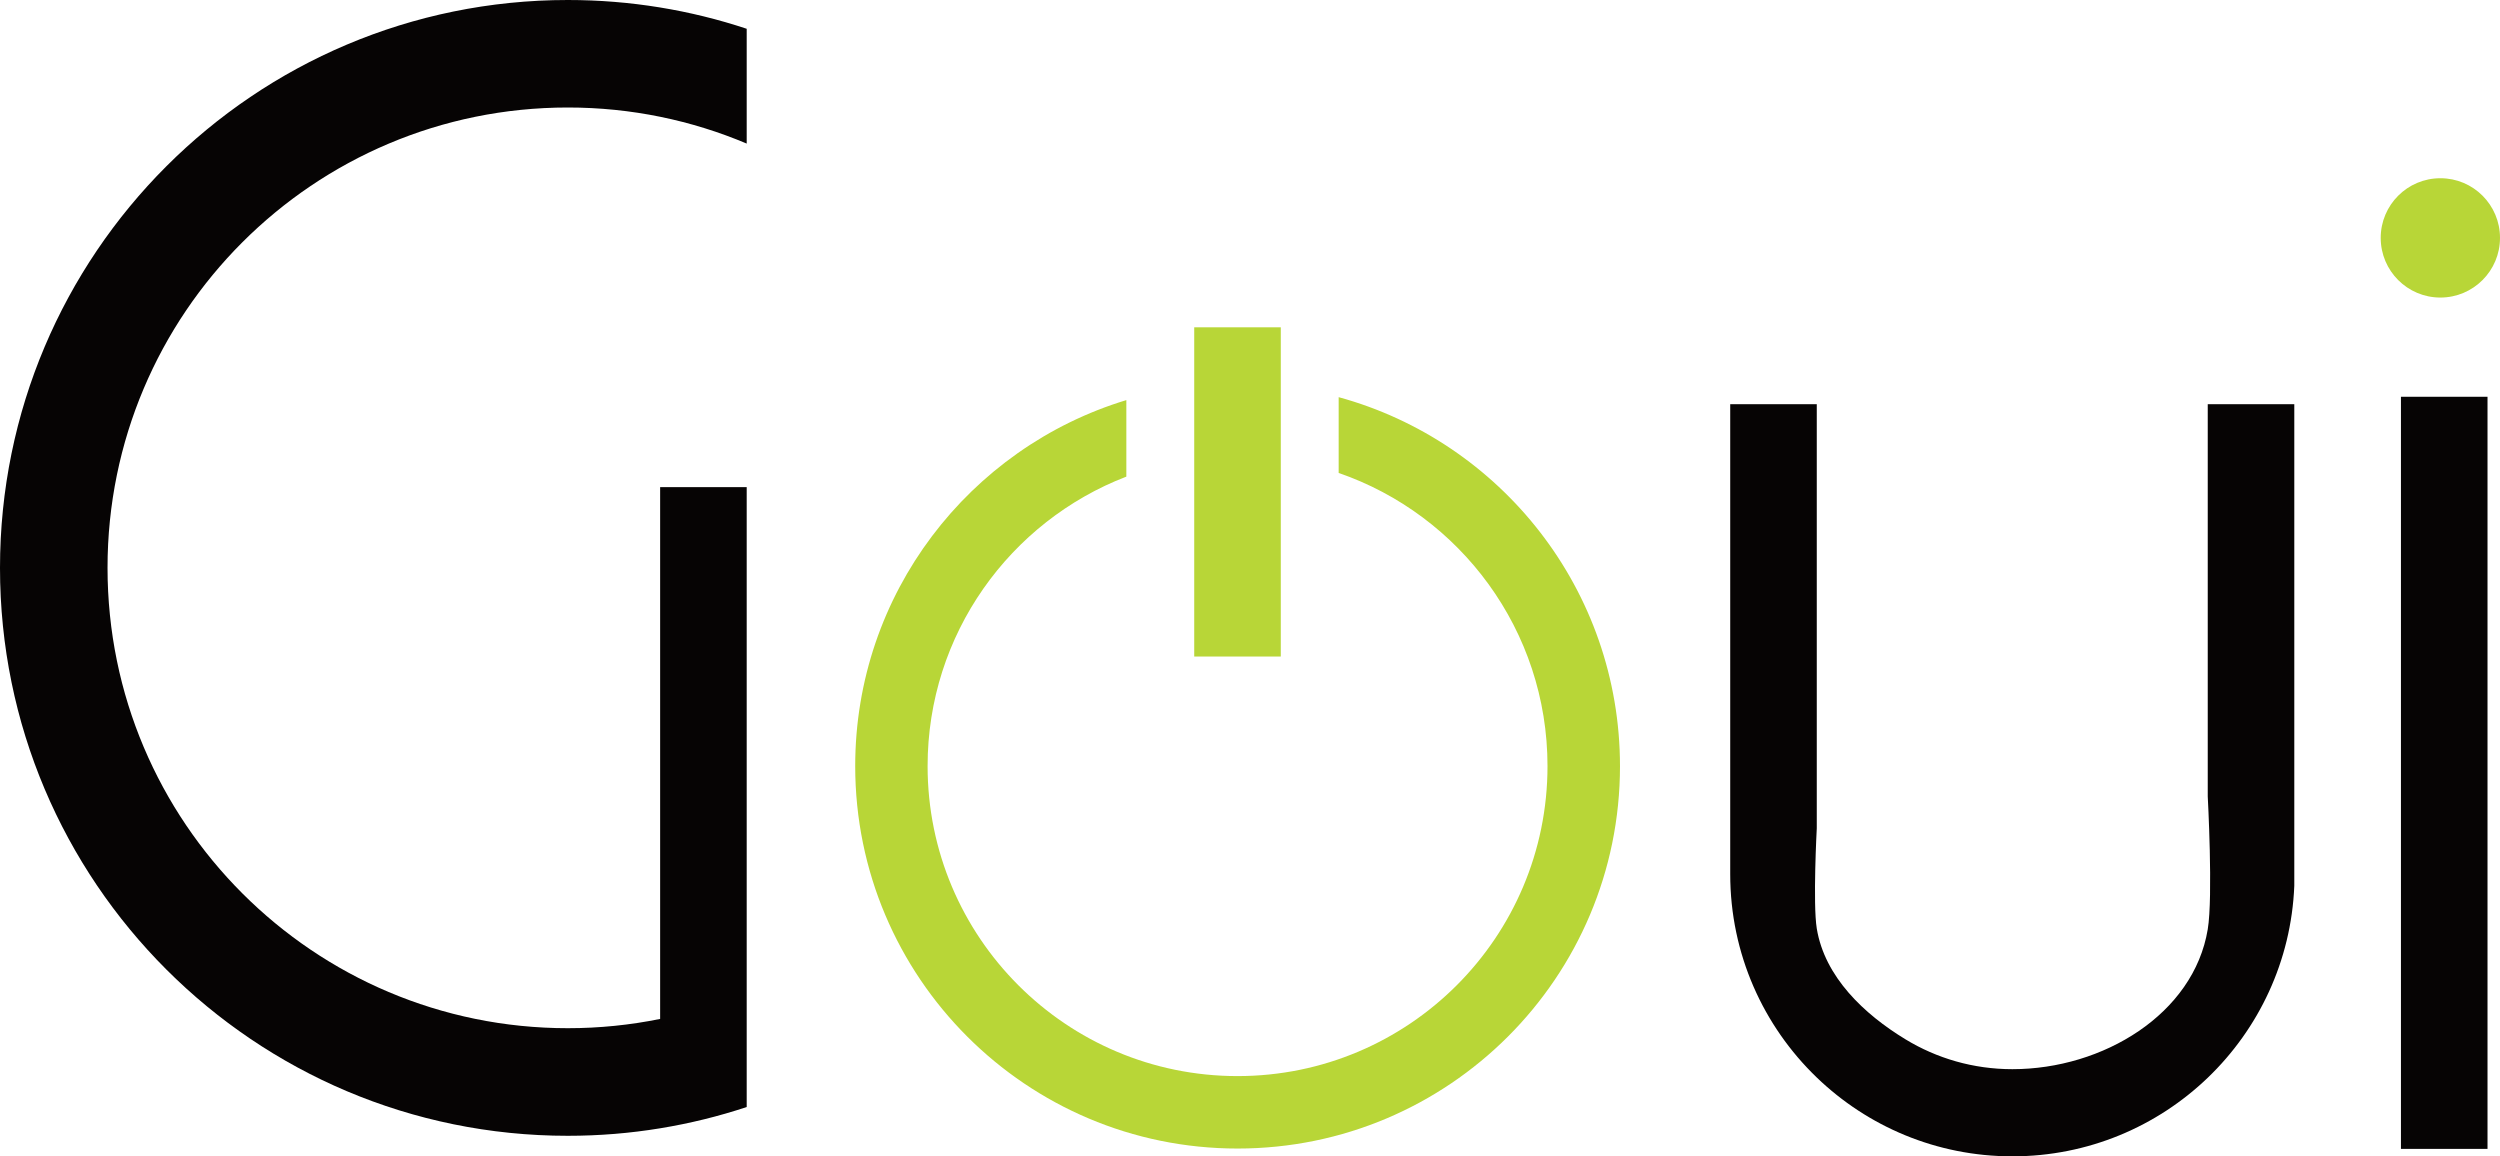
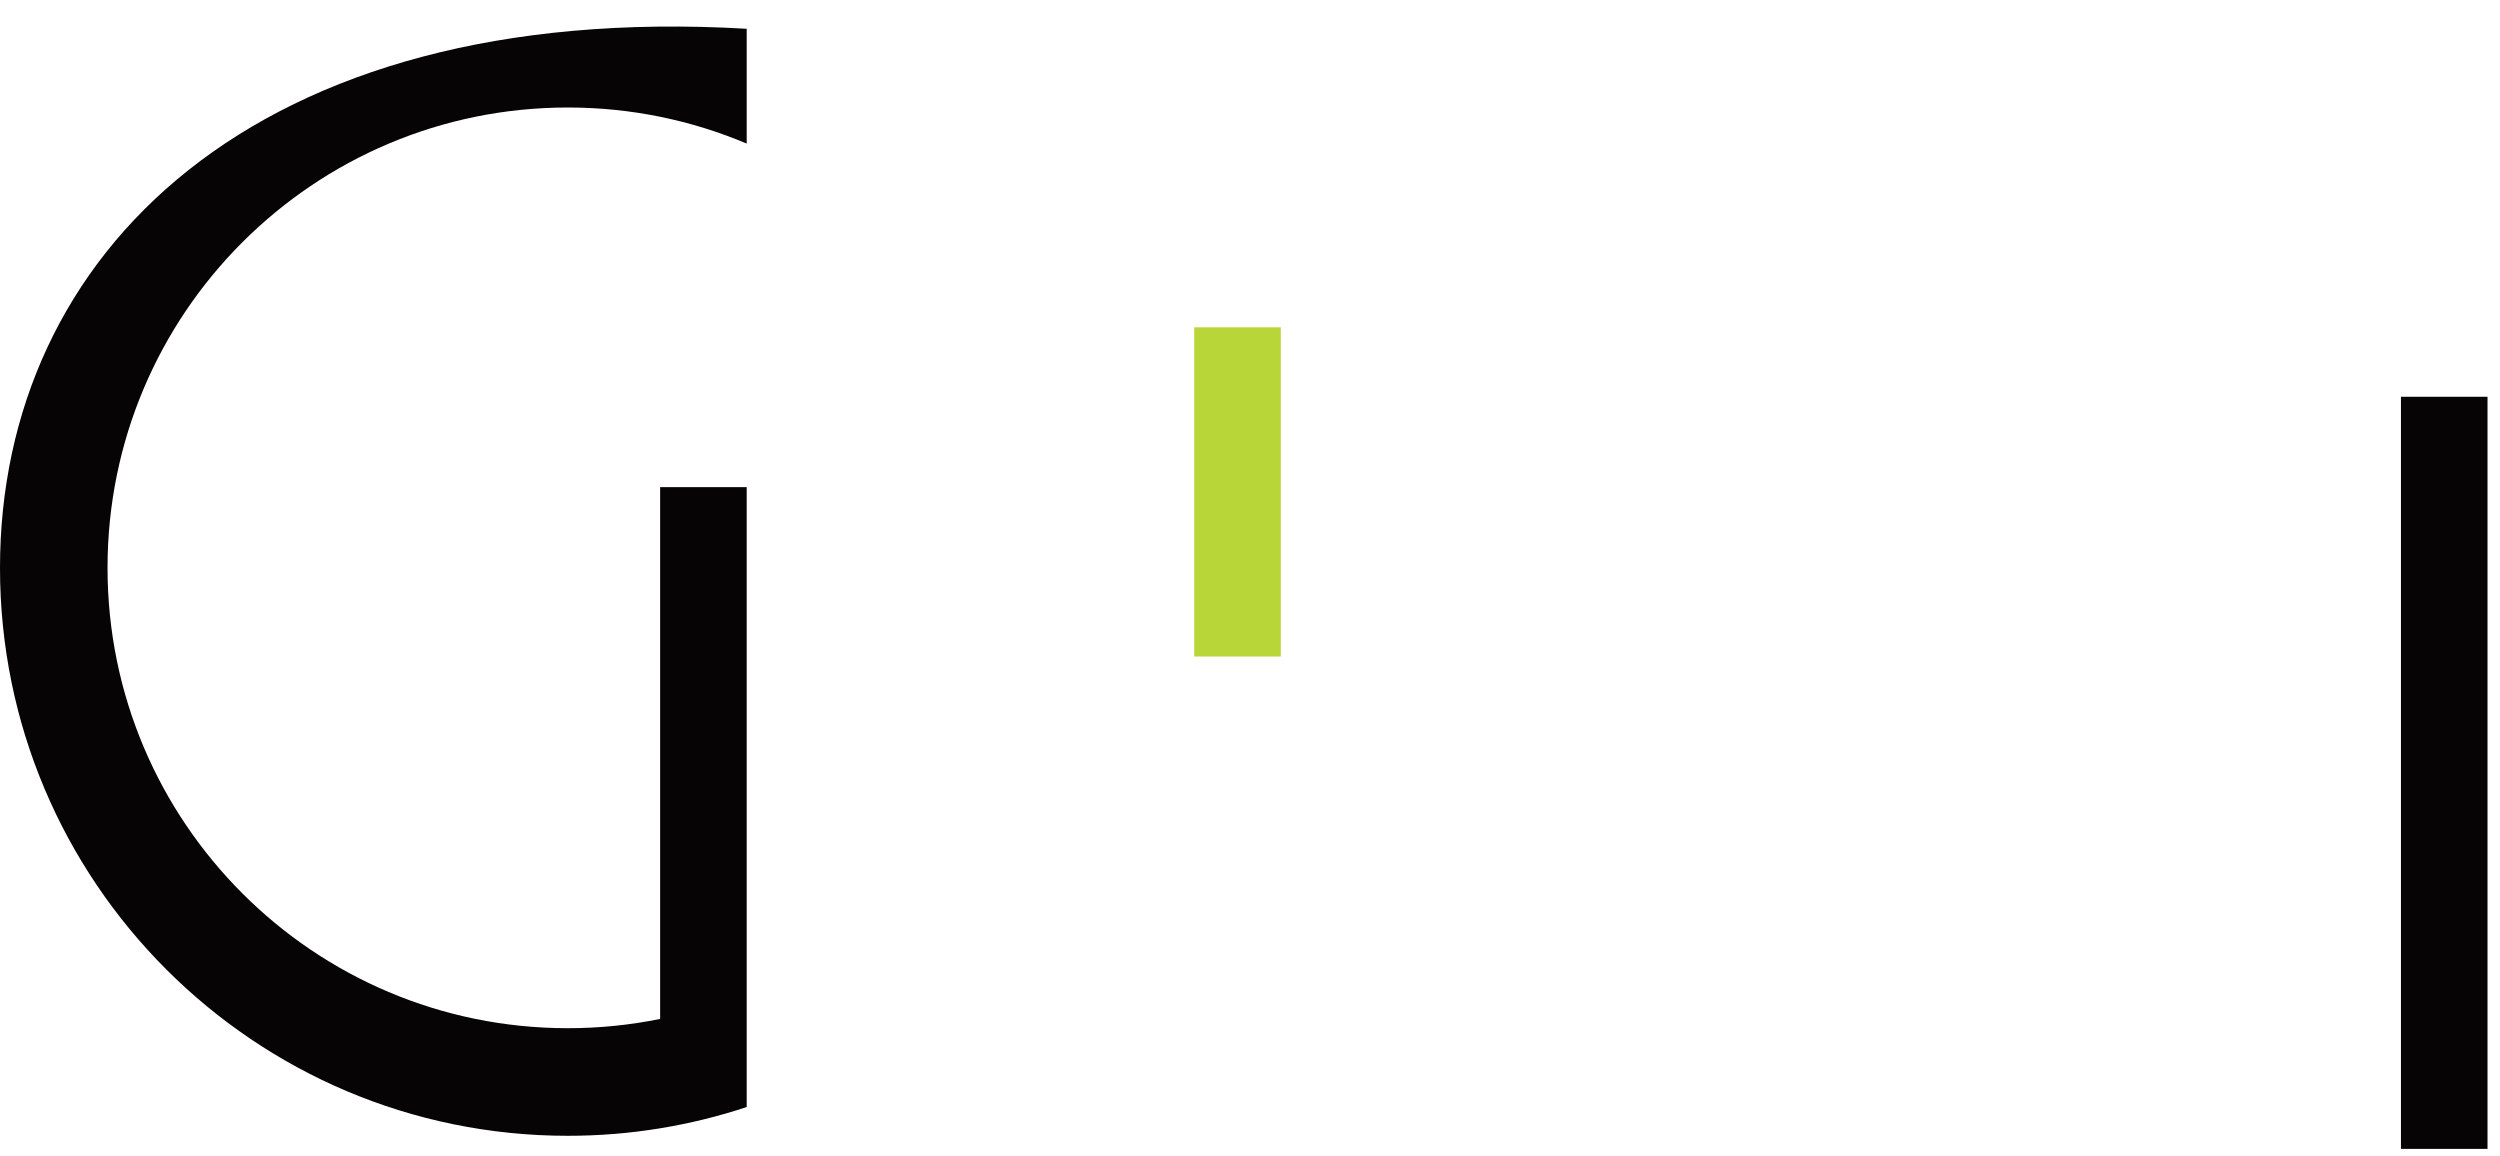
<svg xmlns="http://www.w3.org/2000/svg" width="1081" height="500" viewBox="0 0 1081 500" fill="none">
  <g clip-path="url(#clip0_60_620)">
    <path d="M553.809 141.528H516.383V283.882H553.809V141.528Z" fill="#B8D637" />
    <path d="M1075.6 171.563H1038.17V496.778H1075.6V171.563Z" fill="#060404" />
-     <path d="M954.628 174.785V289.923V344.355C954.628 344.355 956.98 387.66 954.628 401.84C948.567 438.488 909.36 462.313 870.153 462.313C853.22 462.313 837.411 457.607 823.932 449.404C806.088 438.573 789.006 422.464 785.573 401.501C783.835 390.797 785.573 358.154 785.573 358.154V344.695V290.029V174.785H748.147V377.973C748.147 412.523 762.494 443.703 785.573 465.916C807.508 487.028 837.305 500 870.153 500C902.939 500 932.693 487.07 954.628 466.022C976.626 444.89 990.74 415.596 992.054 383.018V372.928V174.764H954.628V174.785Z" fill="#060404" />
-     <path d="M578.838 171.733V204.502C631.375 222.646 669.14 272.521 669.14 331.256C669.14 405.295 609.122 465.302 535.117 465.302C461.091 465.302 401.094 405.274 401.094 331.256C401.094 274.174 436.762 225.444 487.031 206.092V173.004C419.172 193.607 369.792 256.666 369.792 331.256C369.792 422.591 443.819 496.63 535.138 496.63C626.458 496.63 700.484 422.591 700.484 331.256C700.442 255.055 648.922 190.915 578.838 171.733Z" fill="#B8D637" />
-     <path d="M245.518 46.483C272.963 46.483 299.093 52.037 322.872 62.084V12.442C298.542 4.366 272.539 0 245.518 0C109.927 0 0 109.945 0 245.559C0 381.173 109.927 491.119 245.518 491.119C259.124 491.119 272.454 490.016 285.445 487.876C298.288 485.777 310.792 482.683 322.872 478.677V429.035V210.628H285.445V440.587C272.539 443.215 259.187 444.593 245.518 444.593C135.591 444.593 46.497 355.462 46.497 245.538C46.476 135.593 135.591 46.483 245.518 46.483Z" fill="#060404" />
-     <path d="M1081 102.866C1081 117.11 1069.45 128.662 1055.21 128.662C1040.97 128.662 1029.42 117.11 1029.42 102.866C1029.42 88.622 1040.97 77.07 1055.21 77.07C1069.45 77.049 1081 88.601 1081 102.866Z" fill="#B8D637" />
+     <path d="M245.518 46.483C272.963 46.483 299.093 52.037 322.872 62.084V12.442C109.927 0 0 109.945 0 245.559C0 381.173 109.927 491.119 245.518 491.119C259.124 491.119 272.454 490.016 285.445 487.876C298.288 485.777 310.792 482.683 322.872 478.677V429.035V210.628H285.445V440.587C272.539 443.215 259.187 444.593 245.518 444.593C135.591 444.593 46.497 355.462 46.497 245.538C46.476 135.593 135.591 46.483 245.518 46.483Z" fill="#060404" />
  </g>
  <defs>
    <clipPath id="clip0_60_620">
      <rect width="1081" height="500" fill="white" />
    </clipPath>
  </defs>
</svg>